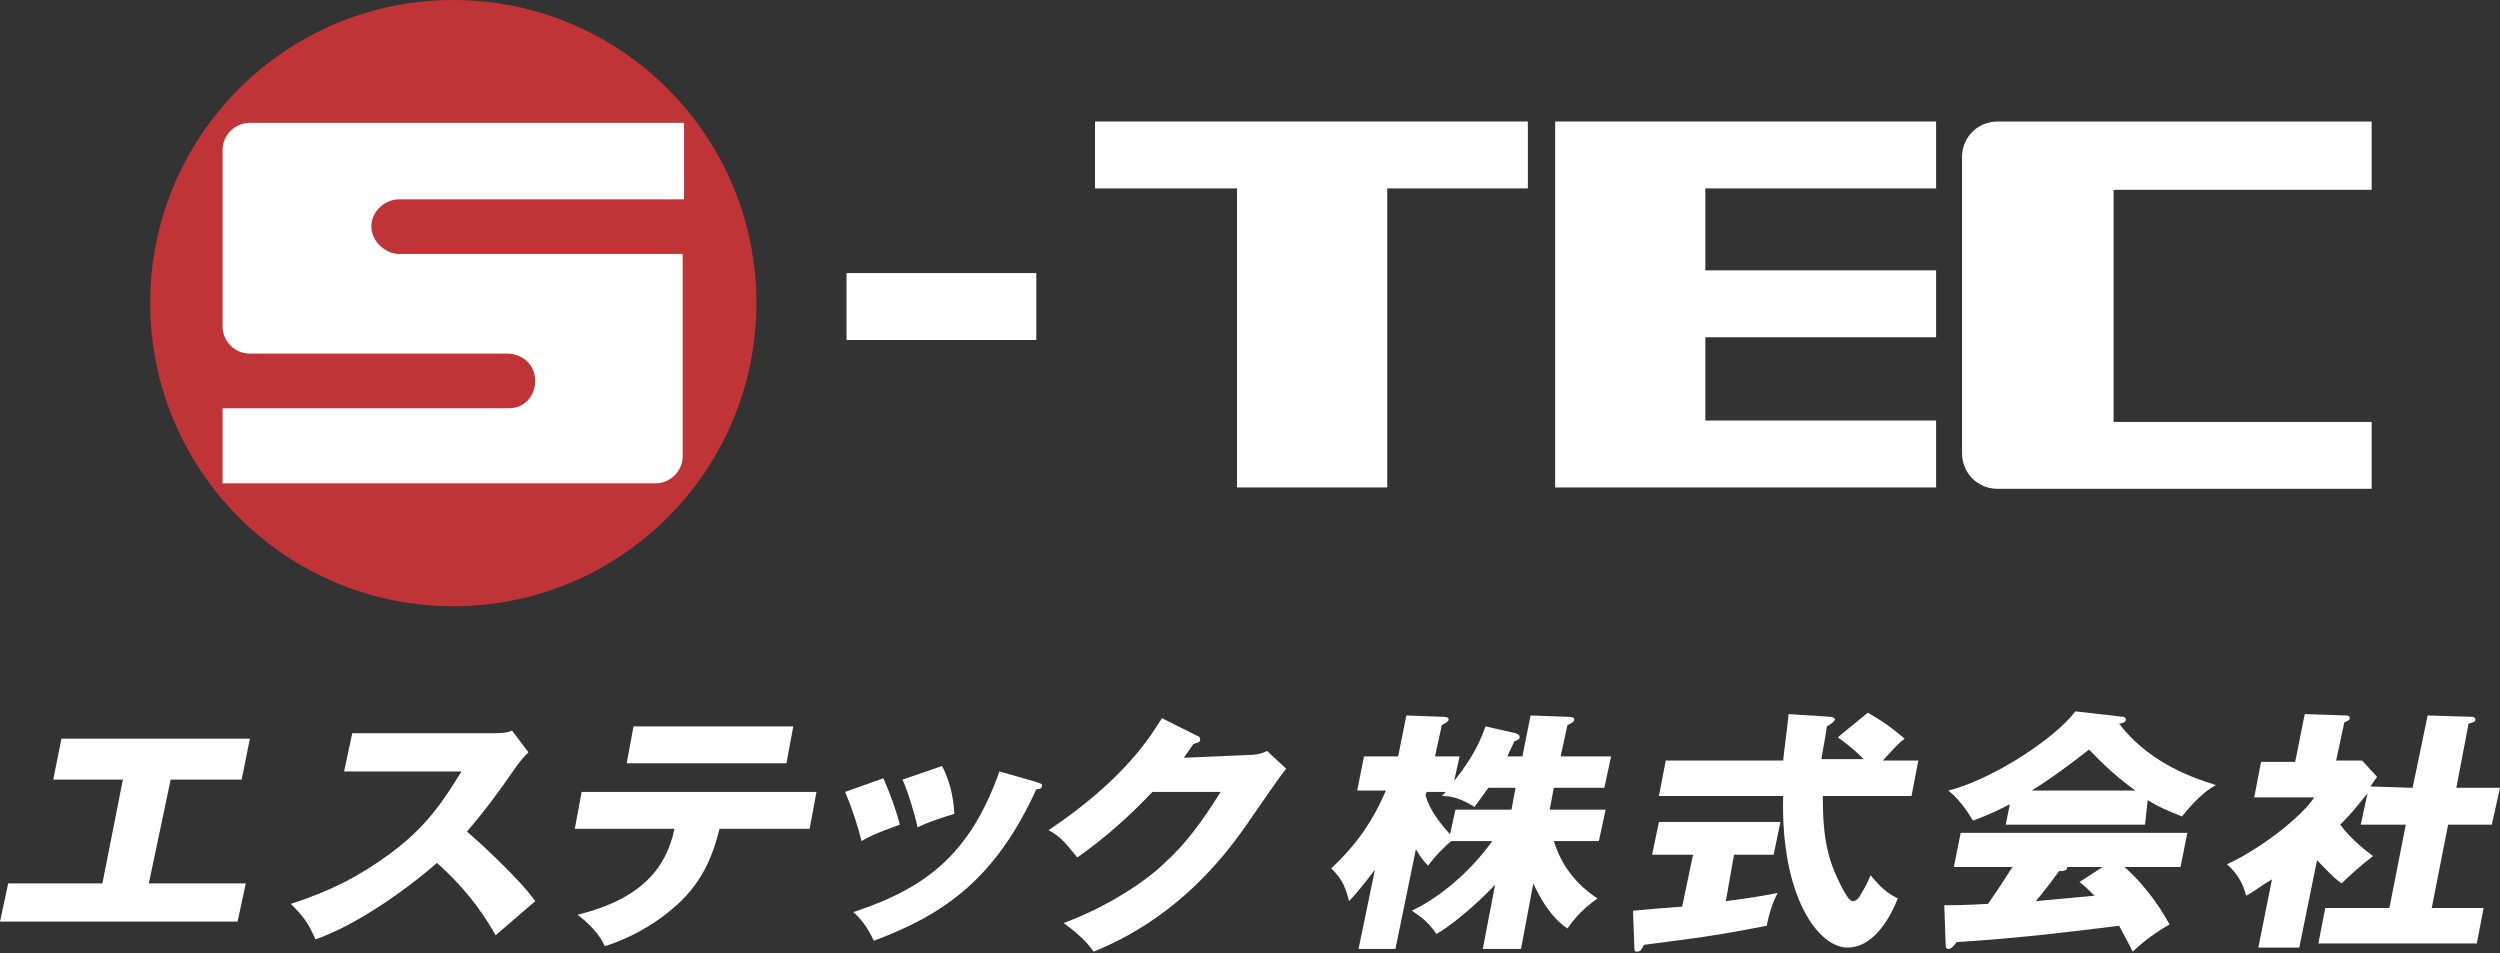
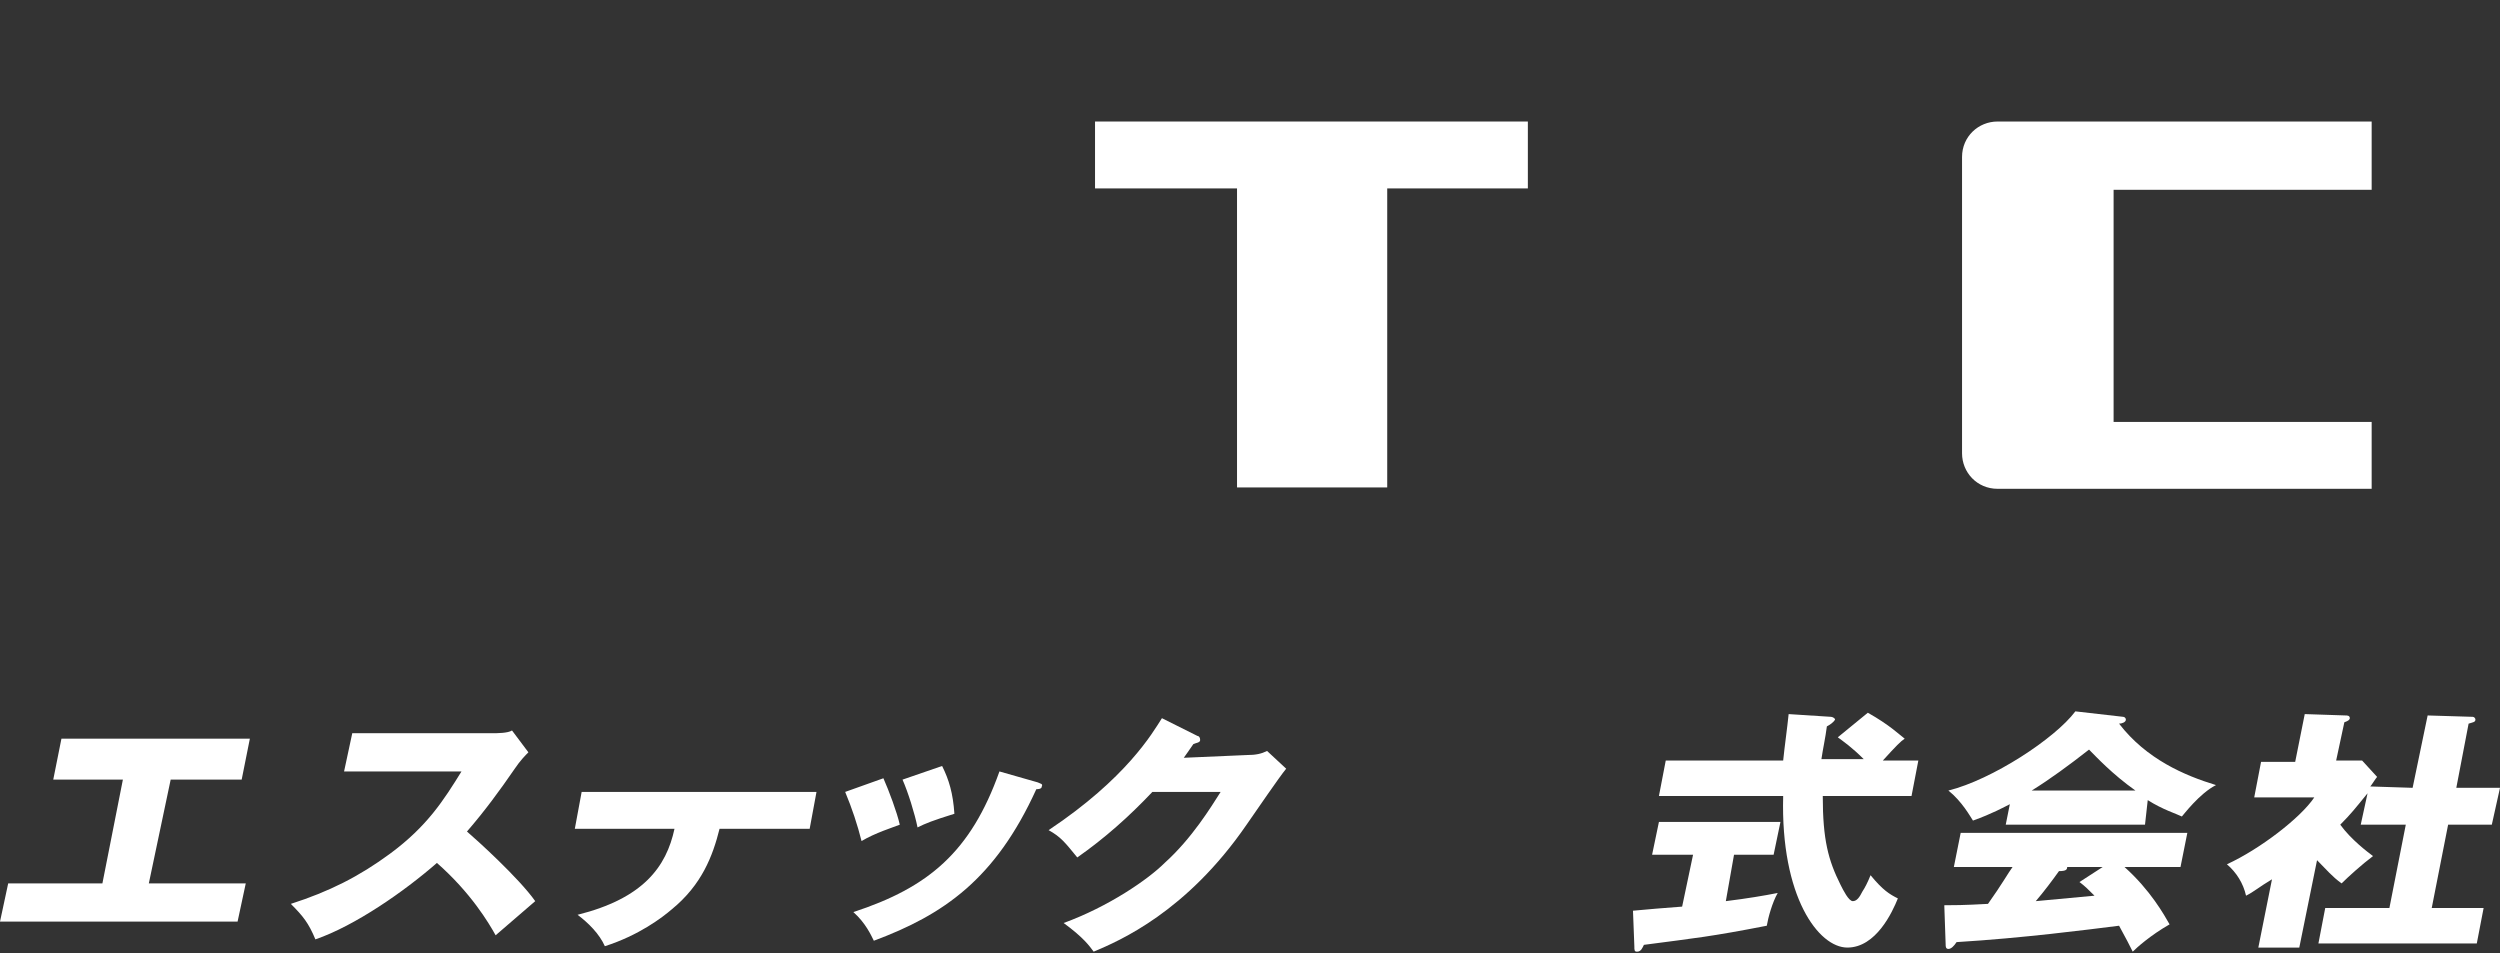
<svg xmlns="http://www.w3.org/2000/svg" version="1.1" id="_レイヤー_2" x="0px" y="0px" viewBox="0 0 183.1 69.8" style="enable-background:new 0 0 183.1 69.8;" xml:space="preserve">
  <rect x="0" y="0" width="183.1" height="69.8" fill="#333333" stroke="none" />
  <style type="text/css">
	.st0{fill:#C03438;}
	.st1{fill:#FFFFFF;}
</style>
-   <circle class="st0" cx="33.2" cy="22.2" r="22.2" />
-   <path class="st1" d="M29.1,14.6L29.1,14.6l21,0V9H18.3c-1.1,0-2,0.9-2,2v12.9c0,1.1,0.9,2,2,2h19v0c1.1,0.1,1.9,0.9,1.9,2  s-0.8,2-1.9,2v0H16.3v5.5H48c1.1,0,2-0.9,2-2V18.6H29.1v0c-1-0.1-1.9-1-1.9-2S28,14.7,29.1,14.6L29.1,14.6z" />
-   <rect x="62" y="20" class="st1" width="13.9" height="4.9" />
  <g>
    <polygon class="st1" points="111.9,8.9 101.6,8.9 90.6,8.9 80.2,8.9 80.2,13.8 90.6,13.8 90.6,35.7 101.6,35.7 101.6,13.8    111.9,13.8  " />
-     <polygon class="st1" points="141.8,13.8 141.8,8.9 124.9,8.9 113.9,8.9 113.9,13.8 113.9,19.8 113.9,24.7 113.9,30.8 113.9,35.7    124.9,35.7 141.8,35.7 141.8,30.8 124.9,30.8 124.9,24.7 141.8,24.7 141.8,19.8 124.9,19.8 124.9,13.8  " />
    <path class="st1" d="M173.7,13.8V8.9h-27.4c-1.4,0-2.6,1.1-2.6,2.6v21.7c0,1.4,1.1,2.6,2.6,2.6h27.4v-4.9h-18.9v-17H173.7z" />
  </g>
  <g>
    <path class="st1" d="M10.9,64.7H18l-0.6,2.8H0l0.6-2.8h6.9L9,57.1H3.9l0.6-3h13.8l-0.6,3h-5.2L10.9,64.7L10.9,64.7z" />
    <path class="st1" d="M25.2,56.5l0.6-2.8h10.3c0.3,0,1.1,0,1.4-0.2l1.2,1.6c-0.2,0.2-0.6,0.6-1,1.2c-1.1,1.6-2.2,3.1-3.5,4.6   c0.7,0.6,3.8,3.4,5,5.1c-0.8,0.7-2.1,1.8-2.9,2.5c-0.5-0.9-1.8-3.1-4.3-5.3c-2.4,2.1-6,4.6-8.9,5.6c-0.5-1.2-0.9-1.7-1.8-2.6   c2.8-0.9,5-2,7.3-3.7c2.7-2,3.9-3.9,5.2-6H25.2L25.2,56.5z" />
-     <path class="st1" d="M42.1,60.7l0.5-2.7h17.2l-0.5,2.7h-6.6c-0.5,2-1.3,4.1-3.5,5.9c-0.7,0.6-2.4,1.9-4.9,2.7   c-0.4-0.9-1.2-1.7-2-2.3c4.8-1.2,6.5-3.5,7.1-6.3L42.1,60.7L42.1,60.7z M58.1,53.2l-0.5,2.7H45.9l0.5-2.7H58.1z" />
+     <path class="st1" d="M42.1,60.7l0.5-2.7h17.2l-0.5,2.7h-6.6c-0.5,2-1.3,4.1-3.5,5.9c-0.7,0.6-2.4,1.9-4.9,2.7   c-0.4-0.9-1.2-1.7-2-2.3c4.8-1.2,6.5-3.5,7.1-6.3L42.1,60.7L42.1,60.7z M58.1,53.2l-0.5,2.7l0.5-2.7H58.1z" />
    <path class="st1" d="M64.7,57c0.4,0.9,1,2.5,1.2,3.4c-0.5,0.2-1.8,0.6-2.8,1.2c-0.3-1.2-0.7-2.4-1.2-3.6L64.7,57L64.7,57z M76,57.3   c0.2,0.1,0.4,0.1,0.3,0.3c0,0.2-0.3,0.2-0.4,0.2c-3,6.6-6.8,9.2-11.9,11.1c-0.2-0.4-0.6-1.3-1.5-2.1c5.5-1.8,8.6-4.4,10.7-10.3   L76,57.3L76,57.3z M69,56.1c0.5,1,0.8,2,0.9,3.5c-1.6,0.5-2.1,0.7-2.7,1c-0.2-1-0.7-2.6-1.1-3.5L69,56.1L69,56.1z" />
    <path class="st1" d="M91.3,55.3c0.7,0,1.1-0.1,1.5-0.3l1.4,1.3c-0.5,0.6-2.2,3.1-2.9,4.1c-4.4,6.4-9.3,8.5-11.2,9.3   c-0.3-0.4-0.7-1-2.2-2.1c3.3-1.2,6.2-3.2,7.4-4.4c2-1.8,3.4-4.1,4.1-5.2h-5c-1.7,1.8-3.5,3.4-5.5,4.8c-0.9-1.1-1.2-1.5-2.1-2   c5.7-3.8,7.6-7.1,8.3-8.2l2.6,1.3c0.1,0,0.2,0.1,0.2,0.3c0,0.2-0.3,0.2-0.5,0.3c-0.4,0.6-0.5,0.7-0.7,1L91.3,55.3L91.3,55.3z" />
-     <path class="st1" d="M111.4,69.5h-2.8l0.9-4.7c-1.5,1.6-3.5,3.2-4.3,3.6c-0.6-0.9-1.2-1.3-1.8-1.7c1.3-0.6,3.8-2.2,5.9-5.1h-3   c-0.3,0.2-1.3,1.2-1.7,1.8c-0.2-0.2-0.5-0.5-0.9-1.2l-1.5,7.3h-2.7l1.2-5.8c-1,1.3-1.5,1.9-1.9,2.3c-0.3-1.3-0.7-1.8-1.3-2.4   c1.5-1.4,2.9-3.1,4-5.7h-2.1l0.5-2.5h2.5l0.6-3l2.7,0.1c0.1,0,0.4,0,0.4,0.2c0,0.1-0.1,0.2-0.5,0.4l-0.5,2.3h1.8l-0.4,1.8   c1.6-2,2-3.2,2.3-4l2.2,0.5c0.3,0.1,0.3,0.2,0.3,0.3c0,0.1-0.1,0.2-0.4,0.3c-0.1,0.3-0.2,0.4-0.5,1.1h1.1l0.6-3l2.8,0.1   c0.3,0,0.4,0.1,0.4,0.2c0,0.2-0.3,0.3-0.5,0.4l-0.5,2.3h3.7l-0.5,2.3h-3.7l-0.3,1.6h4.1l-0.5,2.3h-3.3c0.8,2.6,2.6,3.8,3.2,4.2   c-0.4,0.3-1.3,0.9-2.2,2.2c-1.2-0.8-2-2.2-2.5-3.3L111.4,69.5L111.4,69.5z M104.4,58.2c0.1,0.4,0.4,1.4,1.8,2.9l0.4-1.8h4.1   l0.3-1.6h-2c-0.4,0.6-0.6,0.8-1,1.4c-1-0.6-1.6-0.8-2.4-0.8c0.1-0.1,0.2-0.2,0.3-0.3h-1.4L104.4,58.2L104.4,58.2z" />
    <path class="st1" d="M126.4,66c1.6-0.2,2.8-0.4,3.8-0.6c-0.4,0.7-0.7,1.8-0.8,2.4c-4.1,0.8-5.2,0.9-9,1.4c-0.1,0.2-0.2,0.5-0.5,0.5   c-0.2,0-0.2-0.1-0.2-0.4l-0.1-2.6c1.1-0.1,2.2-0.2,3.6-0.3l0.8-3.8h-3l0.5-2.4h8.9l-0.5,2.4H127L126.4,66L126.4,66z M136.8,52.2   c1.6,0.9,2.3,1.6,2.7,1.9c-0.3,0.2-0.6,0.5-1.6,1.6h2.6l-0.5,2.6h-6.5c0,3.2,0.4,4.7,1.3,6.5c0.2,0.4,0.6,1.2,0.9,1.2   c0.3,0,0.5-0.3,0.7-0.7c0.2-0.3,0.4-0.7,0.6-1.2c0.9,1.1,1.4,1.4,2,1.7c-0.4,1-1.6,3.6-3.7,3.6s-4.9-3.7-4.7-11.1h-9.1l0.5-2.6h8.6   c0.1-1,0.3-2.4,0.4-3.4l3.1,0.2c0.1,0,0.3,0.1,0.3,0.2c-0.1,0.2-0.4,0.4-0.6,0.5c-0.1,0.8-0.3,1.7-0.4,2.4h3.1   c-0.9-0.9-1.5-1.3-1.9-1.6L136.8,52.2L136.8,52.2z" />
    <path class="st1" d="M142.4,66.3c0.6,0,1.4,0,3.2-0.1c1-1.4,1.5-2.3,1.8-2.7h-4.3l0.5-2.5h16.6l-0.5,2.5h-4.1   c1.9,1.7,2.9,3.5,3.3,4.2c-1.4,0.8-2.4,1.7-2.7,2c-0.2-0.4-0.5-1-1-1.9c-2.4,0.3-7,0.9-11.9,1.2c-0.2,0.3-0.4,0.5-0.6,0.5   c-0.2,0-0.2-0.2-0.2-0.3L142.4,66.3L142.4,66.3z M157.1,60.4h-10.2l0.3-1.5c-0.4,0.2-1.3,0.7-2.7,1.2c-0.2-0.3-0.8-1.4-1.8-2.2   c3.2-0.8,7.8-3.8,9.3-5.8l3.5,0.4c0.1,0,0.2,0.1,0.2,0.2c0,0.2-0.3,0.3-0.5,0.3c2,2.6,4.8,3.8,7.1,4.5c-1.2,0.6-2.4,2.2-2.5,2.3   c-0.4-0.2-1.4-0.5-2.5-1.2L157.1,60.4L157.1,60.4z M156.4,57.9c-1.7-1.2-2.9-2.5-3.4-3c-1.4,1.1-2.9,2.2-4.2,3H156.4L156.4,57.9z    M154,63.5h-2.6c0,0.2-0.1,0.3-0.6,0.3c-0.5,0.7-1.1,1.5-1.7,2.2c2.1-0.2,3.3-0.3,4.3-0.4c-0.5-0.5-0.7-0.7-1.1-1L154,63.5   L154,63.5z" />
    <path class="st1" d="M176.7,57.7l1.1-5.3l3.3,0.1c0.1,0,0.2,0.1,0.2,0.2c0,0.2-0.2,0.2-0.5,0.3l-0.9,4.7h3.2l-0.6,2.7h-3.2   l-1.2,6.1h3.8l-0.5,2.6h-11.6l0.5-2.6h4.7l1.2-6.1h-3.3l0.5-2.3c-0.9,1.1-1.2,1.5-2,2.3c0.8,1.1,2,2,2.4,2.3   c-0.8,0.6-1.8,1.5-2.3,2c-0.7-0.5-1.1-1-1.8-1.7l-1.3,6.4h-3l1-5c-1,0.6-1.3,0.9-1.9,1.2c-0.2-0.9-0.7-1.7-1.4-2.3   c2.4-1.1,5.4-3.4,6.4-4.9h-4.4l0.5-2.6h2.5l0.7-3.5l3,0.1c0.1,0,0.3,0,0.3,0.2c0,0.1-0.1,0.2-0.4,0.3l-0.6,2.8h1.9l1.1,1.2   c-0.1,0.1-0.4,0.6-0.5,0.7L176.7,57.7L176.7,57.7z" />
  </g>
</svg>